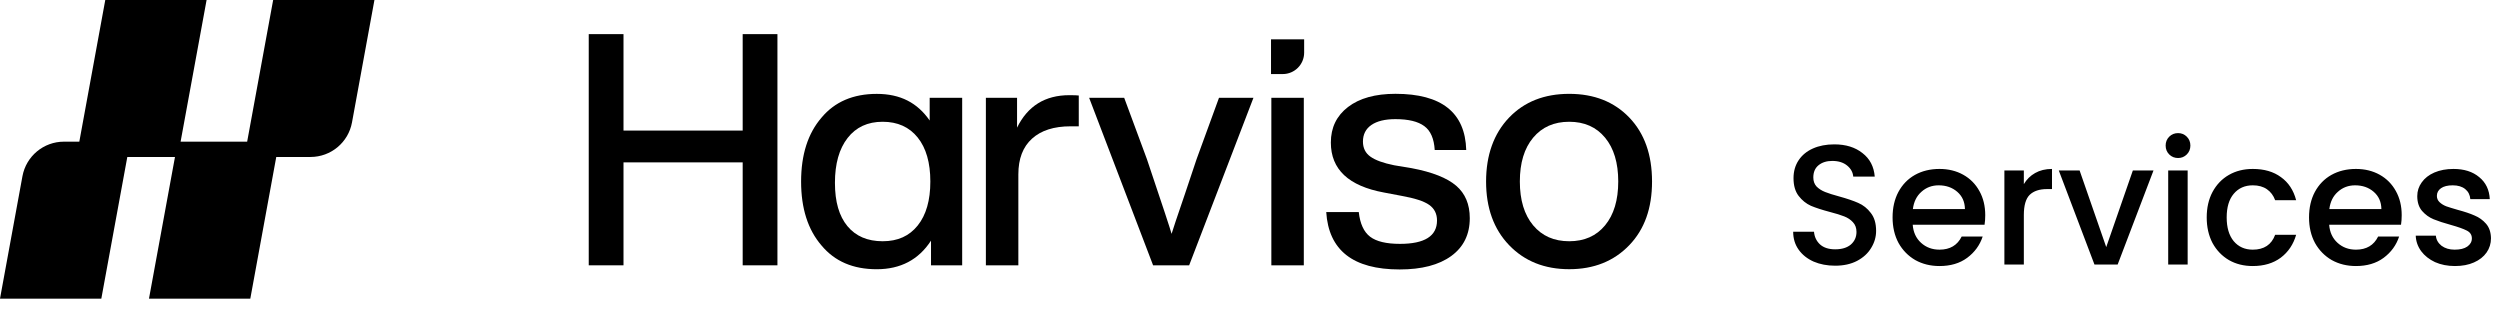
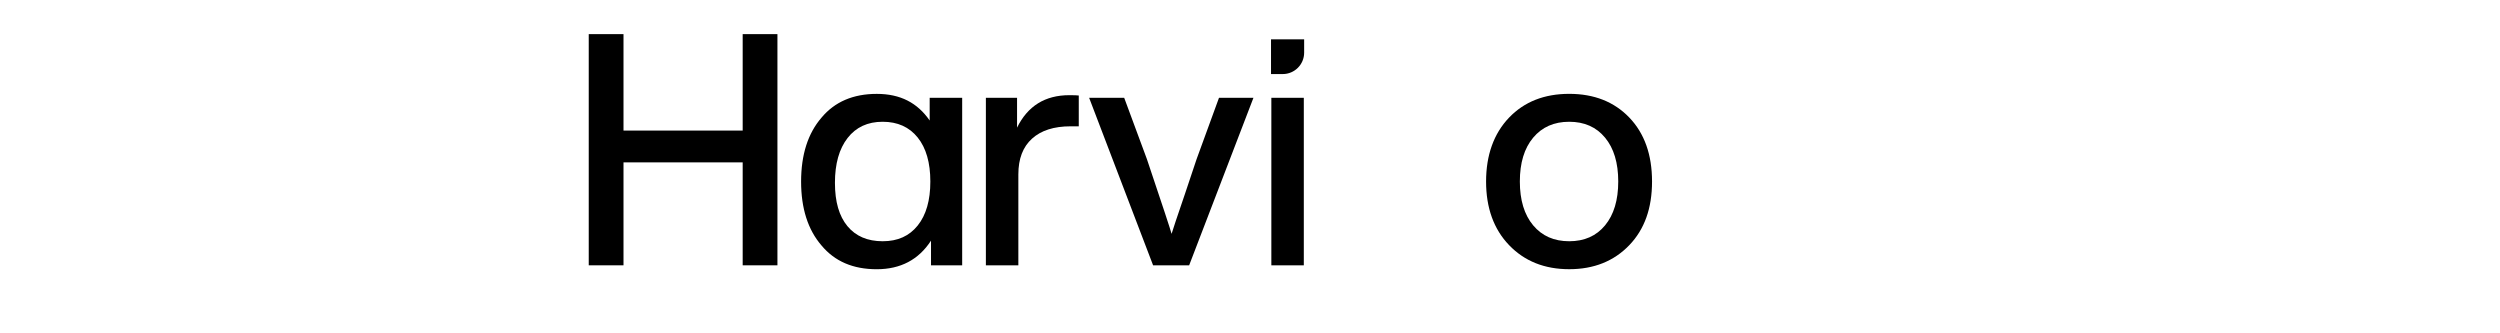
<svg xmlns="http://www.w3.org/2000/svg" width="293" height="39" viewBox="0 0 293 39" fill="none">
-   <path d="M215.08 31.14C214.147 31.14 213.307 30.98 212.56 30.66C211.813 30.327 211.227 29.86 210.8 29.26C210.373 28.66 210.16 27.96 210.16 27.16H212.6C212.653 27.76 212.887 28.253 213.3 28.64C213.727 29.027 214.32 29.22 215.08 29.22C215.867 29.22 216.48 29.033 216.92 28.66C217.36 28.273 217.58 27.78 217.58 27.18C217.58 26.713 217.44 26.333 217.16 26.04C216.893 25.747 216.553 25.52 216.14 25.36C215.74 25.2 215.18 25.027 214.46 24.84C213.553 24.6 212.813 24.36 212.24 24.12C211.68 23.867 211.2 23.48 210.8 22.96C210.4 22.44 210.2 21.747 210.2 20.88C210.2 20.08 210.4 19.38 210.8 18.78C211.2 18.18 211.76 17.72 212.48 17.4C213.2 17.08 214.033 16.92 214.98 16.92C216.327 16.92 217.427 17.26 218.28 17.94C219.147 18.607 219.627 19.527 219.72 20.7H217.2C217.16 20.193 216.92 19.76 216.48 19.4C216.04 19.04 215.46 18.86 214.74 18.86C214.087 18.86 213.553 19.027 213.14 19.36C212.727 19.693 212.52 20.173 212.52 20.8C212.52 21.227 212.647 21.58 212.9 21.86C213.167 22.127 213.5 22.34 213.9 22.5C214.3 22.66 214.847 22.833 215.54 23.02C216.46 23.273 217.207 23.527 217.78 23.78C218.367 24.033 218.86 24.427 219.26 24.96C219.673 25.48 219.88 26.18 219.88 27.06C219.88 27.767 219.687 28.433 219.3 29.06C218.927 29.687 218.373 30.193 217.64 30.58C216.92 30.953 216.067 31.14 215.08 31.14ZM232.67 25.22C232.67 25.633 232.644 26.007 232.59 26.34H224.17C224.237 27.22 224.564 27.927 225.15 28.46C225.737 28.993 226.457 29.26 227.31 29.26C228.537 29.26 229.404 28.747 229.91 27.72H232.37C232.037 28.733 231.43 29.567 230.55 30.22C229.684 30.86 228.604 31.18 227.31 31.18C226.257 31.18 225.31 30.947 224.47 30.48C223.644 30 222.99 29.333 222.51 28.48C222.044 27.613 221.81 26.613 221.81 25.48C221.81 24.347 222.037 23.353 222.49 22.5C222.957 21.633 223.604 20.967 224.43 20.5C225.27 20.033 226.23 19.8 227.31 19.8C228.35 19.8 229.277 20.027 230.09 20.48C230.904 20.933 231.537 21.573 231.99 22.4C232.444 23.213 232.67 24.153 232.67 25.22ZM230.29 24.5C230.277 23.66 229.977 22.987 229.39 22.48C228.804 21.973 228.077 21.72 227.21 21.72C226.424 21.72 225.75 21.973 225.19 22.48C224.63 22.973 224.297 23.647 224.19 24.5H230.29ZM237.194 21.58C237.527 21.02 237.967 20.587 238.514 20.28C239.074 19.96 239.734 19.8 240.494 19.8V22.16H239.914C239.021 22.16 238.341 22.387 237.874 22.84C237.421 23.293 237.194 24.08 237.194 25.2V31H234.914V19.98H237.194V21.58ZM246.85 28.96L249.97 19.98H252.39L248.19 31H245.47L241.29 19.98H243.73L246.85 28.96ZM255.273 18.52C254.86 18.52 254.513 18.38 254.233 18.1C253.953 17.82 253.813 17.473 253.813 17.06C253.813 16.647 253.953 16.3 254.233 16.02C254.513 15.74 254.86 15.6 255.273 15.6C255.673 15.6 256.013 15.74 256.293 16.02C256.573 16.3 256.713 16.647 256.713 17.06C256.713 17.473 256.573 17.82 256.293 18.1C256.013 18.38 255.673 18.52 255.273 18.52ZM256.393 19.98V31H254.113V19.98H256.393ZM258.627 25.48C258.627 24.347 258.853 23.353 259.307 22.5C259.773 21.633 260.413 20.967 261.227 20.5C262.04 20.033 262.973 19.8 264.027 19.8C265.36 19.8 266.46 20.12 267.327 20.76C268.207 21.387 268.8 22.287 269.107 23.46H266.647C266.447 22.913 266.127 22.487 265.687 22.18C265.247 21.873 264.693 21.72 264.027 21.72C263.093 21.72 262.347 22.053 261.787 22.72C261.24 23.373 260.967 24.293 260.967 25.48C260.967 26.667 261.24 27.593 261.787 28.26C262.347 28.927 263.093 29.26 264.027 29.26C265.347 29.26 266.22 28.68 266.647 27.52H269.107C268.787 28.64 268.187 29.533 267.307 30.2C266.427 30.853 265.333 31.18 264.027 31.18C262.973 31.18 262.04 30.947 261.227 30.48C260.413 30 259.773 29.333 259.307 28.48C258.853 27.613 258.627 26.613 258.627 25.48ZM281.479 25.22C281.479 25.633 281.452 26.007 281.399 26.34H272.979C273.046 27.22 273.372 27.927 273.959 28.46C274.546 28.993 275.266 29.26 276.119 29.26C277.346 29.26 278.212 28.747 278.719 27.72H281.179C280.846 28.733 280.239 29.567 279.359 30.22C278.492 30.86 277.412 31.18 276.119 31.18C275.066 31.18 274.119 30.947 273.279 30.48C272.452 30 271.799 29.333 271.319 28.48C270.852 27.613 270.619 26.613 270.619 25.48C270.619 24.347 270.846 23.353 271.299 22.5C271.766 21.633 272.412 20.967 273.239 20.5C274.079 20.033 275.039 19.8 276.119 19.8C277.159 19.8 278.086 20.027 278.899 20.48C279.712 20.933 280.346 21.573 280.799 22.4C281.252 23.213 281.479 24.153 281.479 25.22ZM279.099 24.5C279.086 23.66 278.786 22.987 278.199 22.48C277.612 21.973 276.886 21.72 276.019 21.72C275.232 21.72 274.559 21.973 273.999 22.48C273.439 22.973 273.106 23.647 272.999 24.5H279.099ZM287.723 31.18C286.856 31.18 286.076 31.027 285.383 30.72C284.703 30.4 284.163 29.973 283.763 29.44C283.363 28.893 283.149 28.287 283.123 27.62H285.483C285.523 28.087 285.743 28.48 286.143 28.8C286.556 29.107 287.069 29.26 287.683 29.26C288.323 29.26 288.816 29.14 289.163 28.9C289.523 28.647 289.703 28.327 289.703 27.94C289.703 27.527 289.503 27.22 289.103 27.02C288.716 26.82 288.096 26.6 287.243 26.36C286.416 26.133 285.743 25.913 285.223 25.7C284.703 25.487 284.249 25.16 283.863 24.72C283.489 24.28 283.303 23.7 283.303 22.98C283.303 22.393 283.476 21.86 283.823 21.38C284.169 20.887 284.663 20.5 285.303 20.22C285.956 19.94 286.703 19.8 287.543 19.8C288.796 19.8 289.803 20.12 290.563 20.76C291.336 21.387 291.749 22.247 291.803 23.34H289.523C289.483 22.847 289.283 22.453 288.923 22.16C288.563 21.867 288.076 21.72 287.463 21.72C286.863 21.72 286.403 21.833 286.083 22.06C285.763 22.287 285.603 22.587 285.603 22.96C285.603 23.253 285.709 23.5 285.923 23.7C286.136 23.9 286.396 24.06 286.703 24.18C287.009 24.287 287.463 24.427 288.063 24.6C288.863 24.813 289.516 25.033 290.023 25.26C290.543 25.473 290.989 25.793 291.363 26.22C291.736 26.647 291.929 27.213 291.943 27.92C291.943 28.547 291.769 29.107 291.423 29.6C291.076 30.093 290.583 30.48 289.943 30.76C289.316 31.04 288.576 31.18 287.723 31.18Z" fill="black" />
  <g clip-path="url(#clip0_136_72)">
    <path d="M43.884 0L41.254 14.349C40.825 16.694 38.779 18.397 36.391 18.397H32.378L29.336 35H17.461L20.508 18.397H14.921L11.875 35H0L2.631 20.651C3.064 18.306 5.11 16.603 7.493 16.603H9.296L12.338 0H24.213L21.166 16.603H28.967L32.014 0H43.884Z" fill="black" />
  </g>
  <path d="M87.042 4H91.115V31.095H87.042V19.03H73.074V31.095H69V4H73.074V15.303H87.042V4Z" fill="black" />
  <path d="M108.962 11.459H112.767V31.095H109.114V28.204C107.666 30.436 105.547 31.554 102.756 31.554C99.965 31.554 97.833 30.627 96.286 28.776C94.687 26.926 93.889 24.425 93.889 21.279C93.889 18.133 94.687 15.632 96.286 13.781C97.833 11.931 99.991 11.003 102.756 11.003C105.521 11.003 107.515 12.043 108.958 14.124V11.459H108.962ZM107.554 26.432C108.542 25.201 109.036 23.48 109.036 21.275C109.036 19.069 108.542 17.348 107.554 16.117C106.566 14.886 105.196 14.271 103.445 14.271C101.694 14.271 100.325 14.904 99.337 16.174C98.349 17.444 97.855 19.194 97.855 21.426C97.855 23.658 98.344 25.327 99.319 26.506C100.295 27.684 101.673 28.274 103.45 28.274C105.226 28.274 106.57 27.658 107.558 26.427L107.554 26.432Z" fill="black" />
  <path d="M126.432 11.19V14.804H125.479C123.524 14.804 122.016 15.285 120.95 16.252C119.884 17.214 119.351 18.609 119.351 20.438V31.095H115.545V11.459H119.199V14.96C120.443 12.425 122.484 11.155 125.327 11.155C125.886 11.155 126.254 11.168 126.432 11.194V11.19Z" fill="black" />
  <path d="M142.87 11.459H146.905L139.368 31.095H135.143L127.645 11.459H131.754L134.419 18.653C136.222 24.005 137.184 26.926 137.31 27.407C137.388 27.151 137.552 26.644 137.804 25.886C138.059 25.123 138.415 24.079 138.87 22.748C139.325 21.418 139.784 20.052 140.239 18.657L142.866 11.463L142.87 11.459Z" fill="black" />
  <path d="M148.963 8.68V4.607H152.846V6.171C152.846 7.558 151.724 8.68 150.337 8.68H148.963ZM149.002 31.095V11.459H152.807V31.095H149.002Z" fill="black" />
-   <path d="M155.443 24.854H159.248C159.399 26.224 159.846 27.19 160.578 27.745C161.315 28.304 162.481 28.581 164.08 28.581C166.97 28.581 168.418 27.667 168.418 25.842C168.418 25.058 168.115 24.447 167.504 24.014C166.897 23.58 165.805 23.229 164.232 22.948L162.216 22.566C158.056 21.803 155.976 19.853 155.976 16.707C155.976 14.956 156.647 13.569 157.991 12.538C159.334 11.511 161.189 10.995 163.547 10.995C168.951 10.995 171.716 13.188 171.842 17.578H168.149C168.071 16.26 167.668 15.324 166.931 14.783C166.195 14.236 165.068 13.963 163.542 13.963C162.325 13.963 161.384 14.193 160.725 14.648C160.067 15.103 159.737 15.753 159.737 16.59C159.737 17.352 160.028 17.942 160.613 18.358C161.198 18.778 162.121 19.112 163.391 19.368L165.445 19.71C167.855 20.165 169.592 20.85 170.659 21.764C171.725 22.679 172.258 23.944 172.258 25.569C172.258 27.472 171.534 28.95 170.087 30.003C168.639 31.056 166.624 31.58 164.036 31.58C158.58 31.58 155.716 29.335 155.434 24.846L155.443 24.854Z" fill="black" />
  <path d="M183.911 31.55C181.021 31.55 178.672 30.61 176.869 28.733C175.066 26.857 174.169 24.369 174.169 21.275C174.169 18.18 175.07 15.654 176.869 13.777C178.646 11.927 180.99 10.999 183.911 10.999C186.832 10.999 189.177 11.927 190.954 13.777C192.731 15.628 193.619 18.128 193.619 21.275C193.619 24.421 192.731 26.883 190.954 28.733C189.151 30.61 186.806 31.55 183.911 31.55ZM188.115 26.41C189.142 25.166 189.658 23.455 189.658 21.27C189.658 19.086 189.142 17.374 188.115 16.135C187.088 14.891 185.688 14.271 183.911 14.271C182.135 14.271 180.726 14.891 179.686 16.135C178.646 17.378 178.126 19.09 178.126 21.27C178.126 23.45 178.646 25.166 179.686 26.41C180.726 27.654 182.135 28.274 183.911 28.274C185.688 28.274 187.088 27.654 188.115 26.41Z" fill="black" />
  <defs>
    <clipPath id="clip0_136_72">
-       <rect width="44" height="35" fill="white" />
-     </clipPath>
+       </clipPath>
  </defs>
</svg>